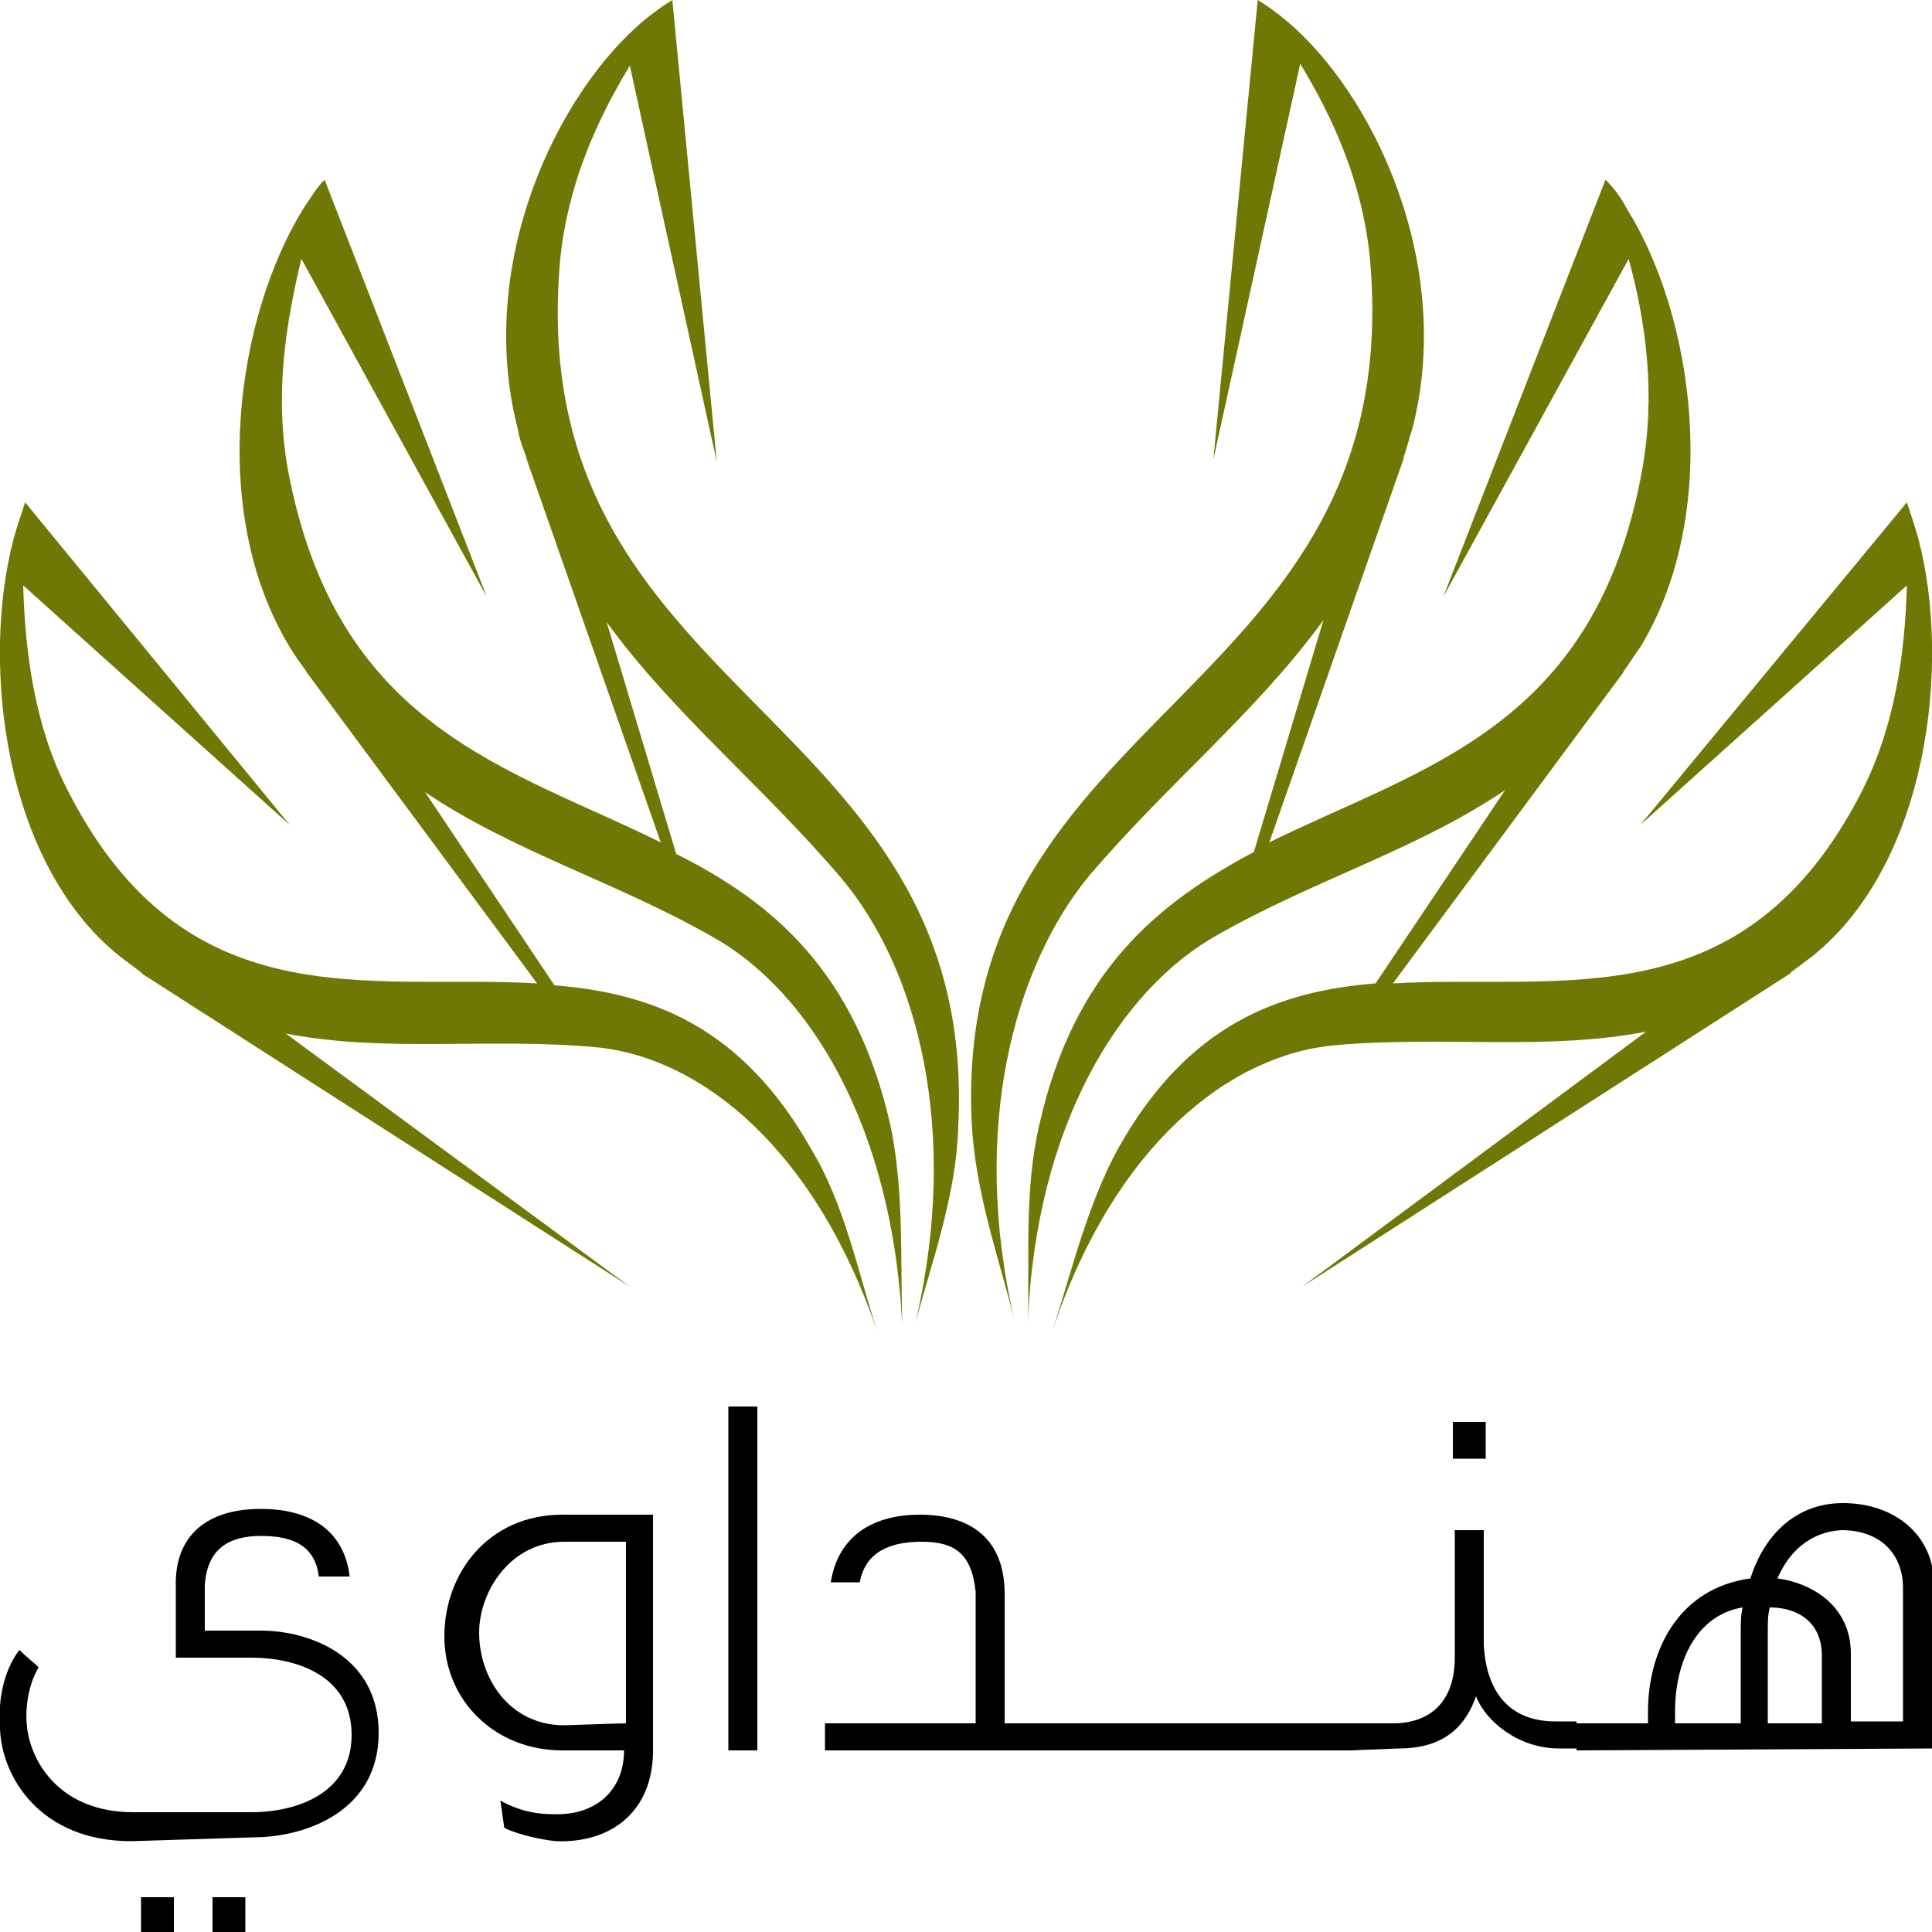
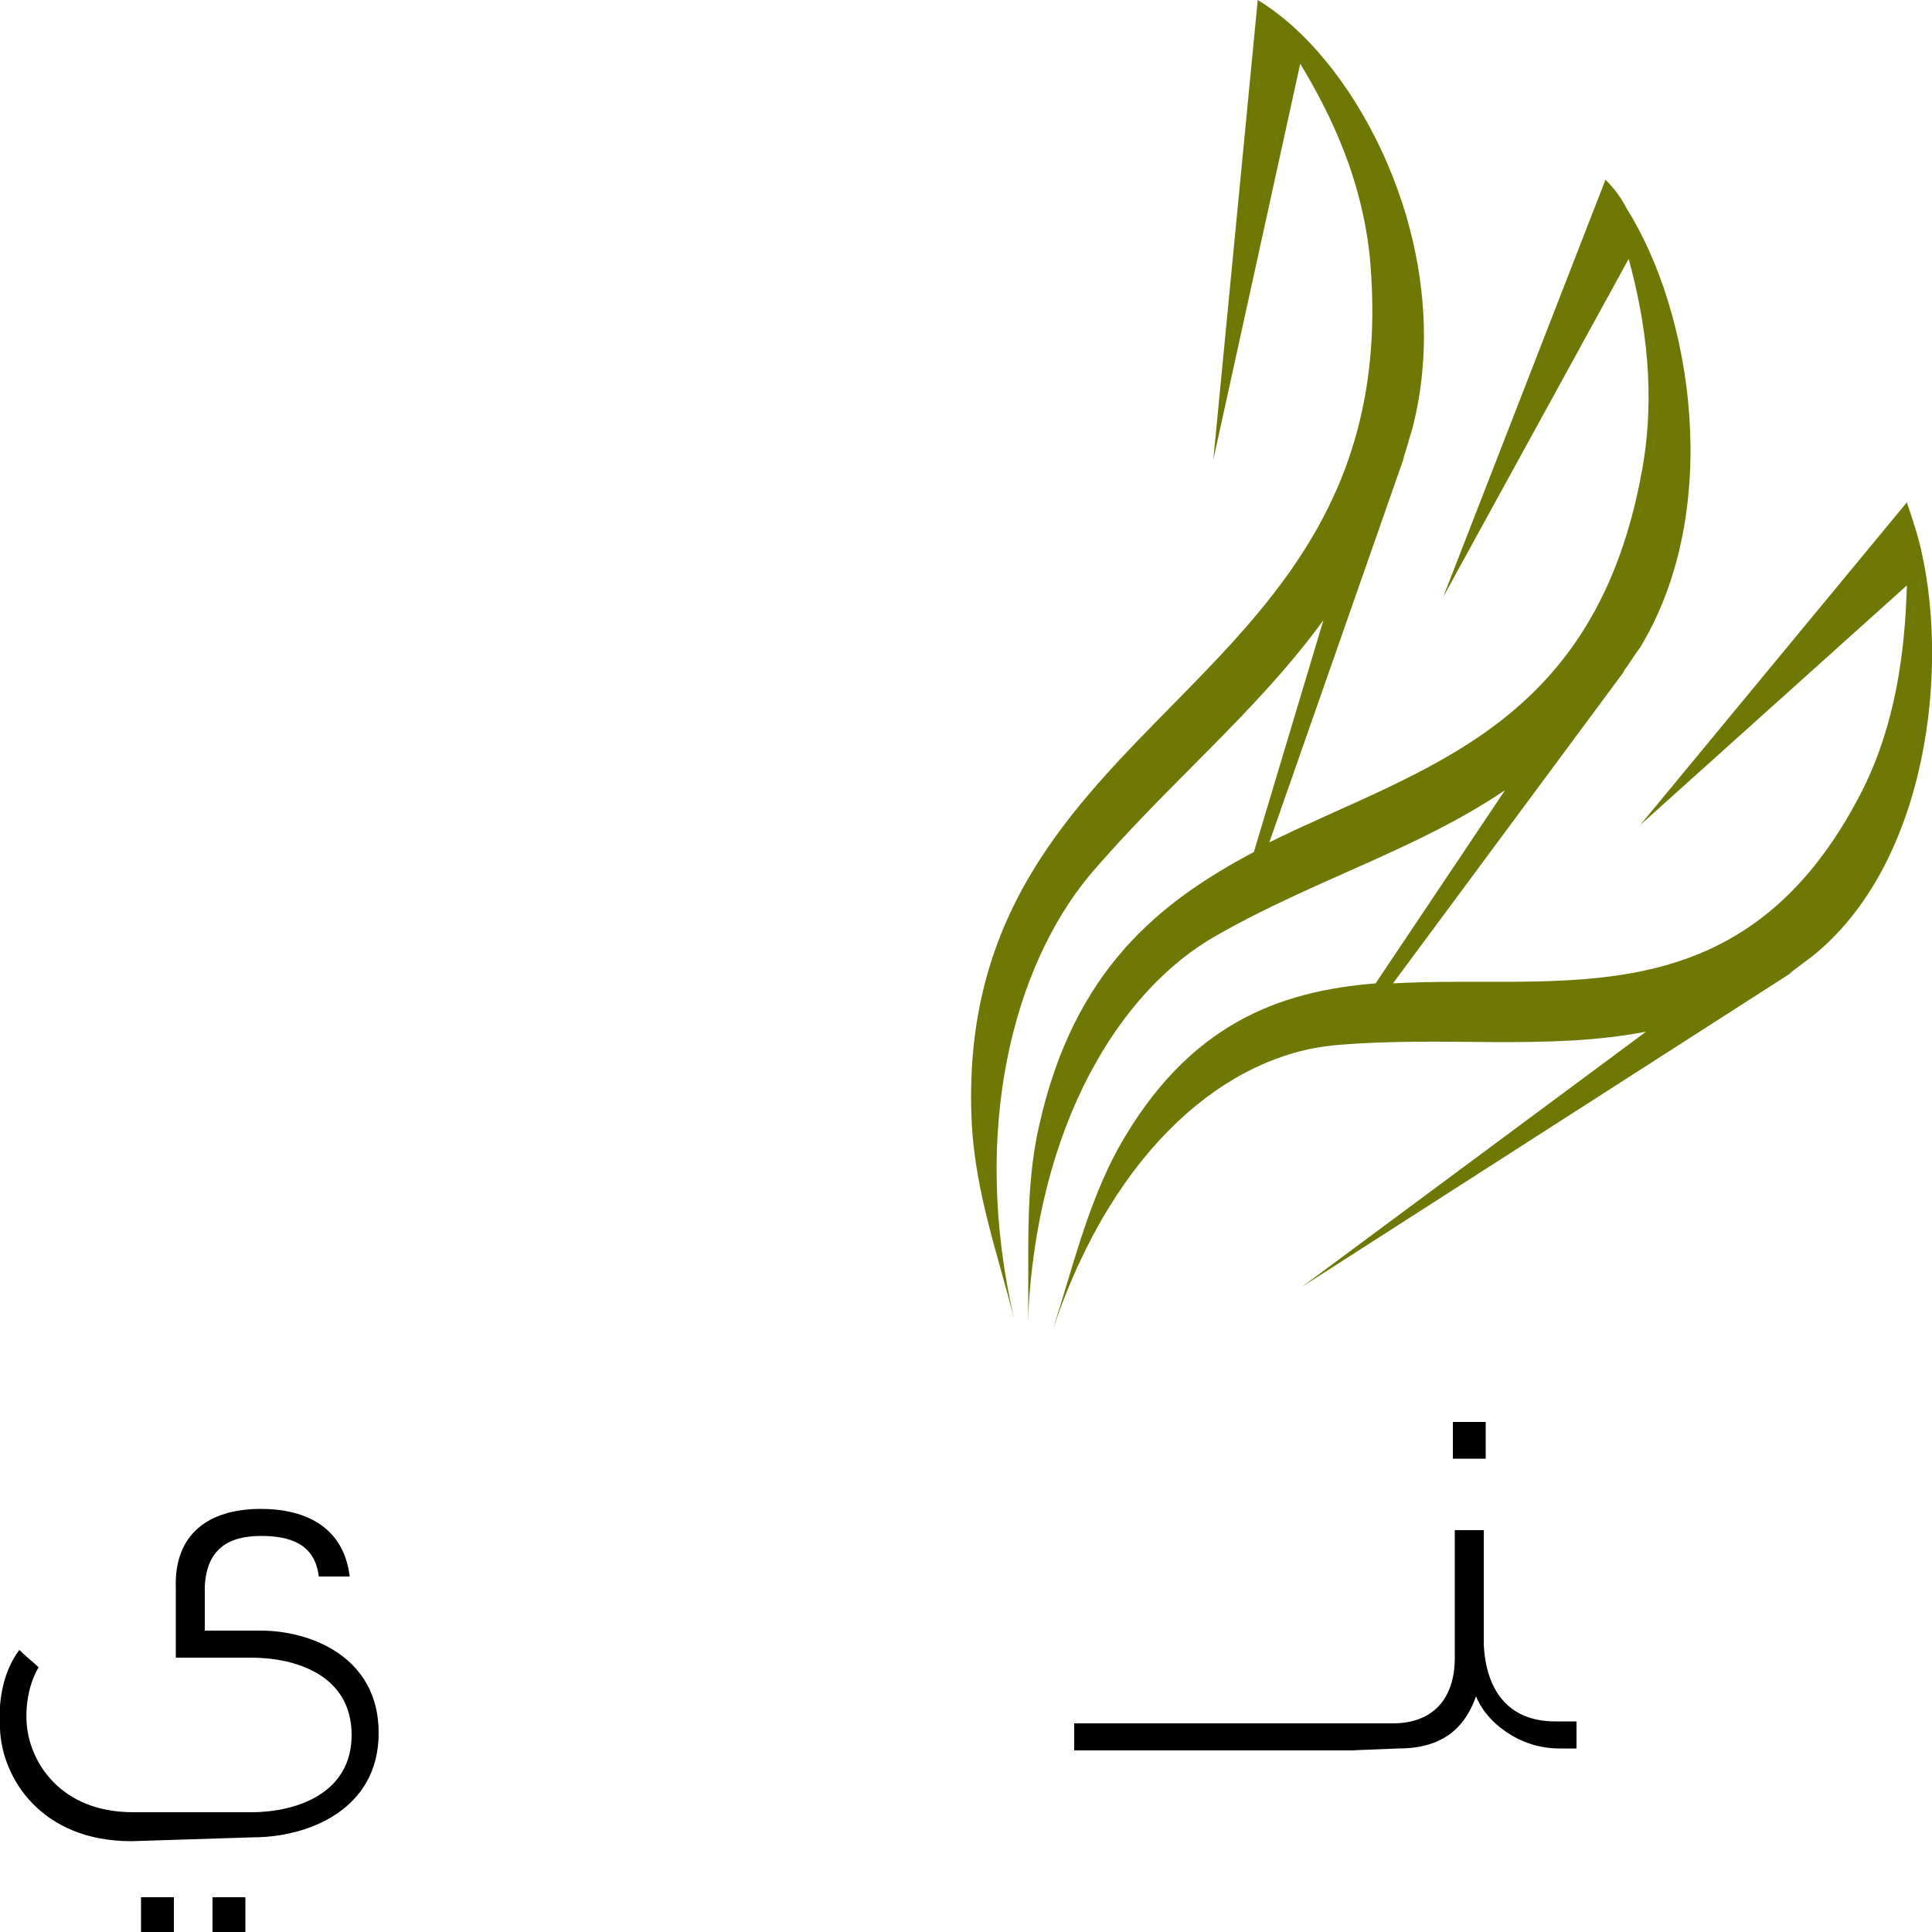
<svg xmlns="http://www.w3.org/2000/svg" version="1.1" id="Layer_1" x="0px" y="0px" viewBox="0 0 100 100" style="enable-background:new 0 0 100 100;" xml:space="preserve">
  <style type="text/css">
	.st0{fill:#707805;}
</style>
  <g>
    <g>
      <path class="st0" d="M52.5,68.3c-2.3-9.9,0-18.3,3.9-23c4.1-4.8,8.6-8.4,12.1-13.2l-3.6,12c-4.9,2.6-9.3,6.1-11.1,14.1    c-0.8,3.4-0.5,7-0.6,10.3C53.6,58.2,58,51.2,63,48.4c5.1-2.9,10.3-4.4,14.9-7.5l-6.7,10c-5,0.4-9.7,2.1-13.3,8.5    c-1.6,2.9-2.4,6.3-3.4,9.4c3.2-9.5,9.1-14.2,14.6-14.7c5.6-0.5,10.9,0.3,16.1-0.7L67.4,66.6l25.4-16.3l-0.2,0.1    c0.4-0.3,0.8-0.6,1.2-0.9c6-4.8,7.2-15.1,5.5-21.6v0l0,0c-0.2-0.7-0.4-1.3-0.6-1.9L84.9,42.7l13.8-12.4c-0.1,3.5-0.6,7.2-2.3,10.6    c-6.1,12-15.6,9.5-24.3,10l12-16.2L84,34.8c0.3-0.4,0.6-0.9,0.9-1.3c4.3-7.1,2.7-17.3-0.7-22.7h0l0,0c-0.3-0.6-0.7-1.1-1.1-1.5    l-8.4,21.6l9.6-17.5c0.9,3.3,1.4,7,0.7,10.9c-2.4,13.4-11.4,15.4-19.3,19.3l7-20l-0.1,0.2c0.2-0.5,0.3-1,0.5-1.6    c2.2-8.5-2-17.4-6.6-21.2v0l0,0c-0.5-0.4-0.9-0.7-1.4-1l-2.3,23.8l4.5-20.5c1.7,2.8,3.2,6.1,3.6,10c2.1,22.9-21.7,23.2-20.6,44.9    C50.5,61.8,51.7,65.1,52.5,68.3z" />
-       <path class="st0" d="M49.6,58.3c1.1-21.8-22.7-22-20.6-44.9c0.4-3.9,1.9-7.2,3.6-10l4.5,20.5L34.8,0c-0.5,0.3-0.9,0.6-1.4,1l0,0v0    c-4.6,3.8-8.8,12.7-6.6,21.2c0.1,0.6,0.3,1.1,0.5,1.6l-0.1-0.2l7,20c-7.9-3.9-16.8-5.9-19.3-19.3c-0.7-3.9-0.1-7.6,0.7-10.9    l9.6,17.5L16.8,9.3c-0.4,0.4-0.7,0.9-1.1,1.5l0,0h0c-3.4,5.5-5,15.6-0.7,22.7c0.3,0.5,0.6,0.9,0.9,1.3l-0.1-0.1l12,16.2    c-8.7-0.5-18.2,2-24.3-10c-1.7-3.3-2.2-7.1-2.3-10.6l13.8,12.4L1.3,26c-0.2,0.6-0.4,1.2-0.6,1.9l0,0v0C-1,34.4,0.2,44.7,6.2,49.5    c0.4,0.3,0.8,0.6,1.2,0.9l-0.2-0.1l25.4,16.3L14.8,53.5c5.2,1,10.5,0.2,16,0.7c5.5,0.5,11.4,5.3,14.6,14.7c-1-3.1-1.7-6.6-3.4-9.4    c-3.6-6.4-8.3-8.1-13.3-8.5l-6.7-10c4.6,3.1,9.8,4.6,14.9,7.5c5,2.8,9.3,9.8,9.8,20.1c-0.1-3.3,0.1-6.9-0.6-10.3    c-1.8-8-6.1-11.6-11.1-14.1l-3.6-12c3.5,4.8,8,8.4,12.1,13.2c4,4.7,6.2,13.1,3.9,23C48.3,65.1,49.5,61.8,49.6,58.3z" />
    </g>
    <g>
      <path d="M6.8,95.3c-4.7,0-6.7-3.3-6.8-5.8c-0.1-1.3,0.1-2.9,1-4.1c0.3,0.3,0.8,0.7,1,0.9c-0.6,1-0.7,2.3-0.6,3.1    c0.2,1.8,1.7,4.4,5.5,4.4H13c2.4,0,5.2-1,5.2-4c0-3.1-2.9-4-5.2-4H9.1v-3.6c-0.1-2.8,1.7-4.1,4.4-4.1c2.4,0,4.3,1,4.6,3.5h-1.6    c-0.2-1.7-1.5-2.1-3-2.1c-1.7,0-2.8,0.7-2.9,2.6v2.3h2.9c2.5,0,6.1,1.3,6.1,5.3c0,4-3.7,5.4-6.5,5.4L6.8,95.3L6.8,95.3L6.8,95.3z     M9,100H7.3v-1.8H9V100z M12.8,100H11v-1.8h1.7V100z" />
-       <path d="M29.1,90.6c-3.5,0-6.1-2.6-6.1-5.9c0-3.3,2.3-6.3,6.1-6.3c1.9,0,4.7,0,4.7,0v12.2c0,3.2-2.2,4.8-5,4.7    c-1.1-0.1-2.4-0.5-2.7-0.7c0,0-0.1-0.7-0.2-1.4c1.1,0.6,2,0.7,2.7,0.7c2.2,0.1,3.7-1.2,3.7-3.3C32.4,90.6,30.8,90.6,29.1,90.6z     M32.4,89.2v-9.4c0,0-2,0-3.2,0c-2.8,0-4.4,2.6-4.4,4.7c0,2.4,1.6,4.8,4.4,4.8C32,89.2,32.4,89.2,32.4,89.2z" />
-       <path d="M39.2,90.6h-1.5V72.8h1.5V90.6z" />
-       <path d="M50.5,82.4c-0.2-2-1.1-2.6-2.8-2.6c-1.6,0-2.9,0.5-3.2,2.1H43c0.4-2.5,2.3-3.5,4.6-3.5c2.7,0,4.4,1.3,4.4,4.1v6.7h3.9v1.4    H42.7v-1.4h7.8L50.5,82.4L50.5,82.4z" />
      <path d="M60.6,90.6h-5v-1.4h5V90.6z" />
      <path d="M65.4,90.6h-5v-1.4h5V90.6z" />
      <path d="M70.1,90.6h-5v-1.4h5V90.6z" />
      <path d="M69.9,90.6v-1.4h2.2c2,0,3.2-1.2,3.2-3.4v-6.6h1.5v5.9c0.1,2.3,1.2,4,3.7,4h1.1v1.4h-0.9c-2.1,0-3.8-1.4-4.3-2.7    c-0.5,1.4-1.5,2.7-4,2.7L69.9,90.6L69.9,90.6z M76.9,75.5h-1.7v-1.9h1.7V75.5z" />
-       <path d="M81.6,90.6v-1.4h3.7v-0.6c0-3.2,1.6-6.4,5.3-6.9c0.7-2.2,2.3-3.9,4.8-3.9c2.6,0,4.7,1.6,4.7,4.2v8.5L81.6,90.6L81.6,90.6z     M90.2,83.2c-2.4,0.4-3.5,2.8-3.5,5.4v0.6h3.4v-4.8C90.1,84,90.1,83.6,90.2,83.2z M91.5,89.2h2.8v-3.5c0-1.7-1.2-2.5-2.7-2.5    c-0.1,0.4-0.1,0.8-0.1,1.3L91.5,89.2L91.5,89.2z M92,81.7c1.6,0.2,3.8,1.3,3.8,3.9v3.5h2.7v-6.9c0-1.7-1.1-3-3.2-3    C93.7,79.3,92.6,80.3,92,81.7z" />
    </g>
  </g>
</svg>